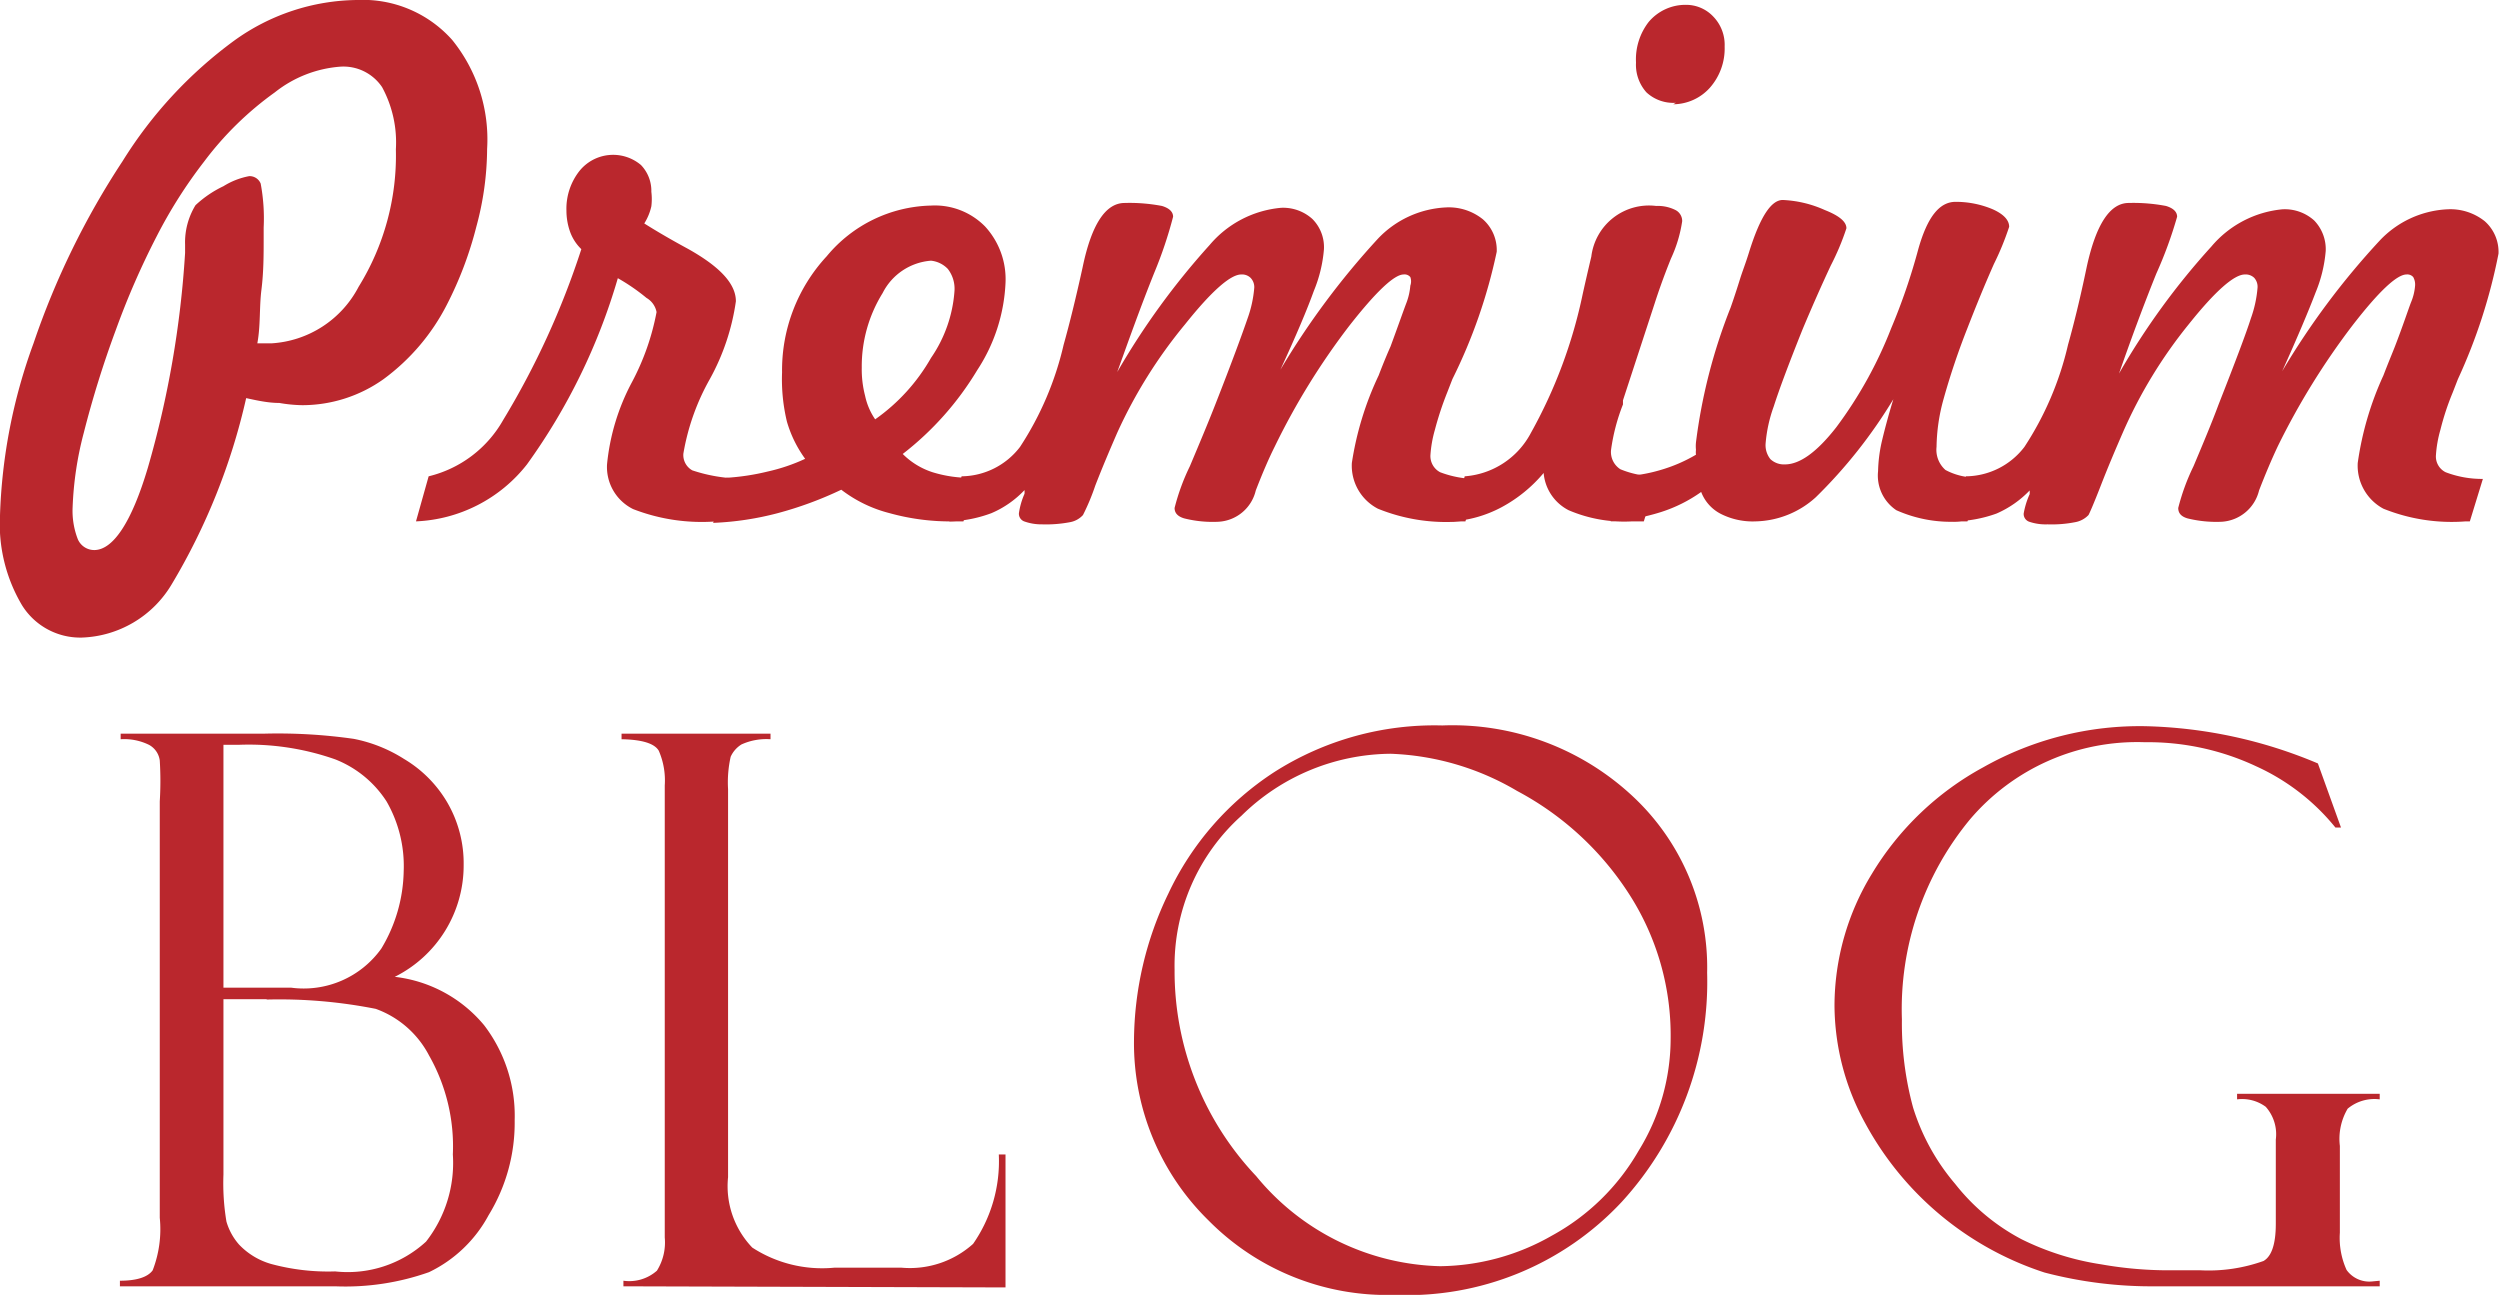
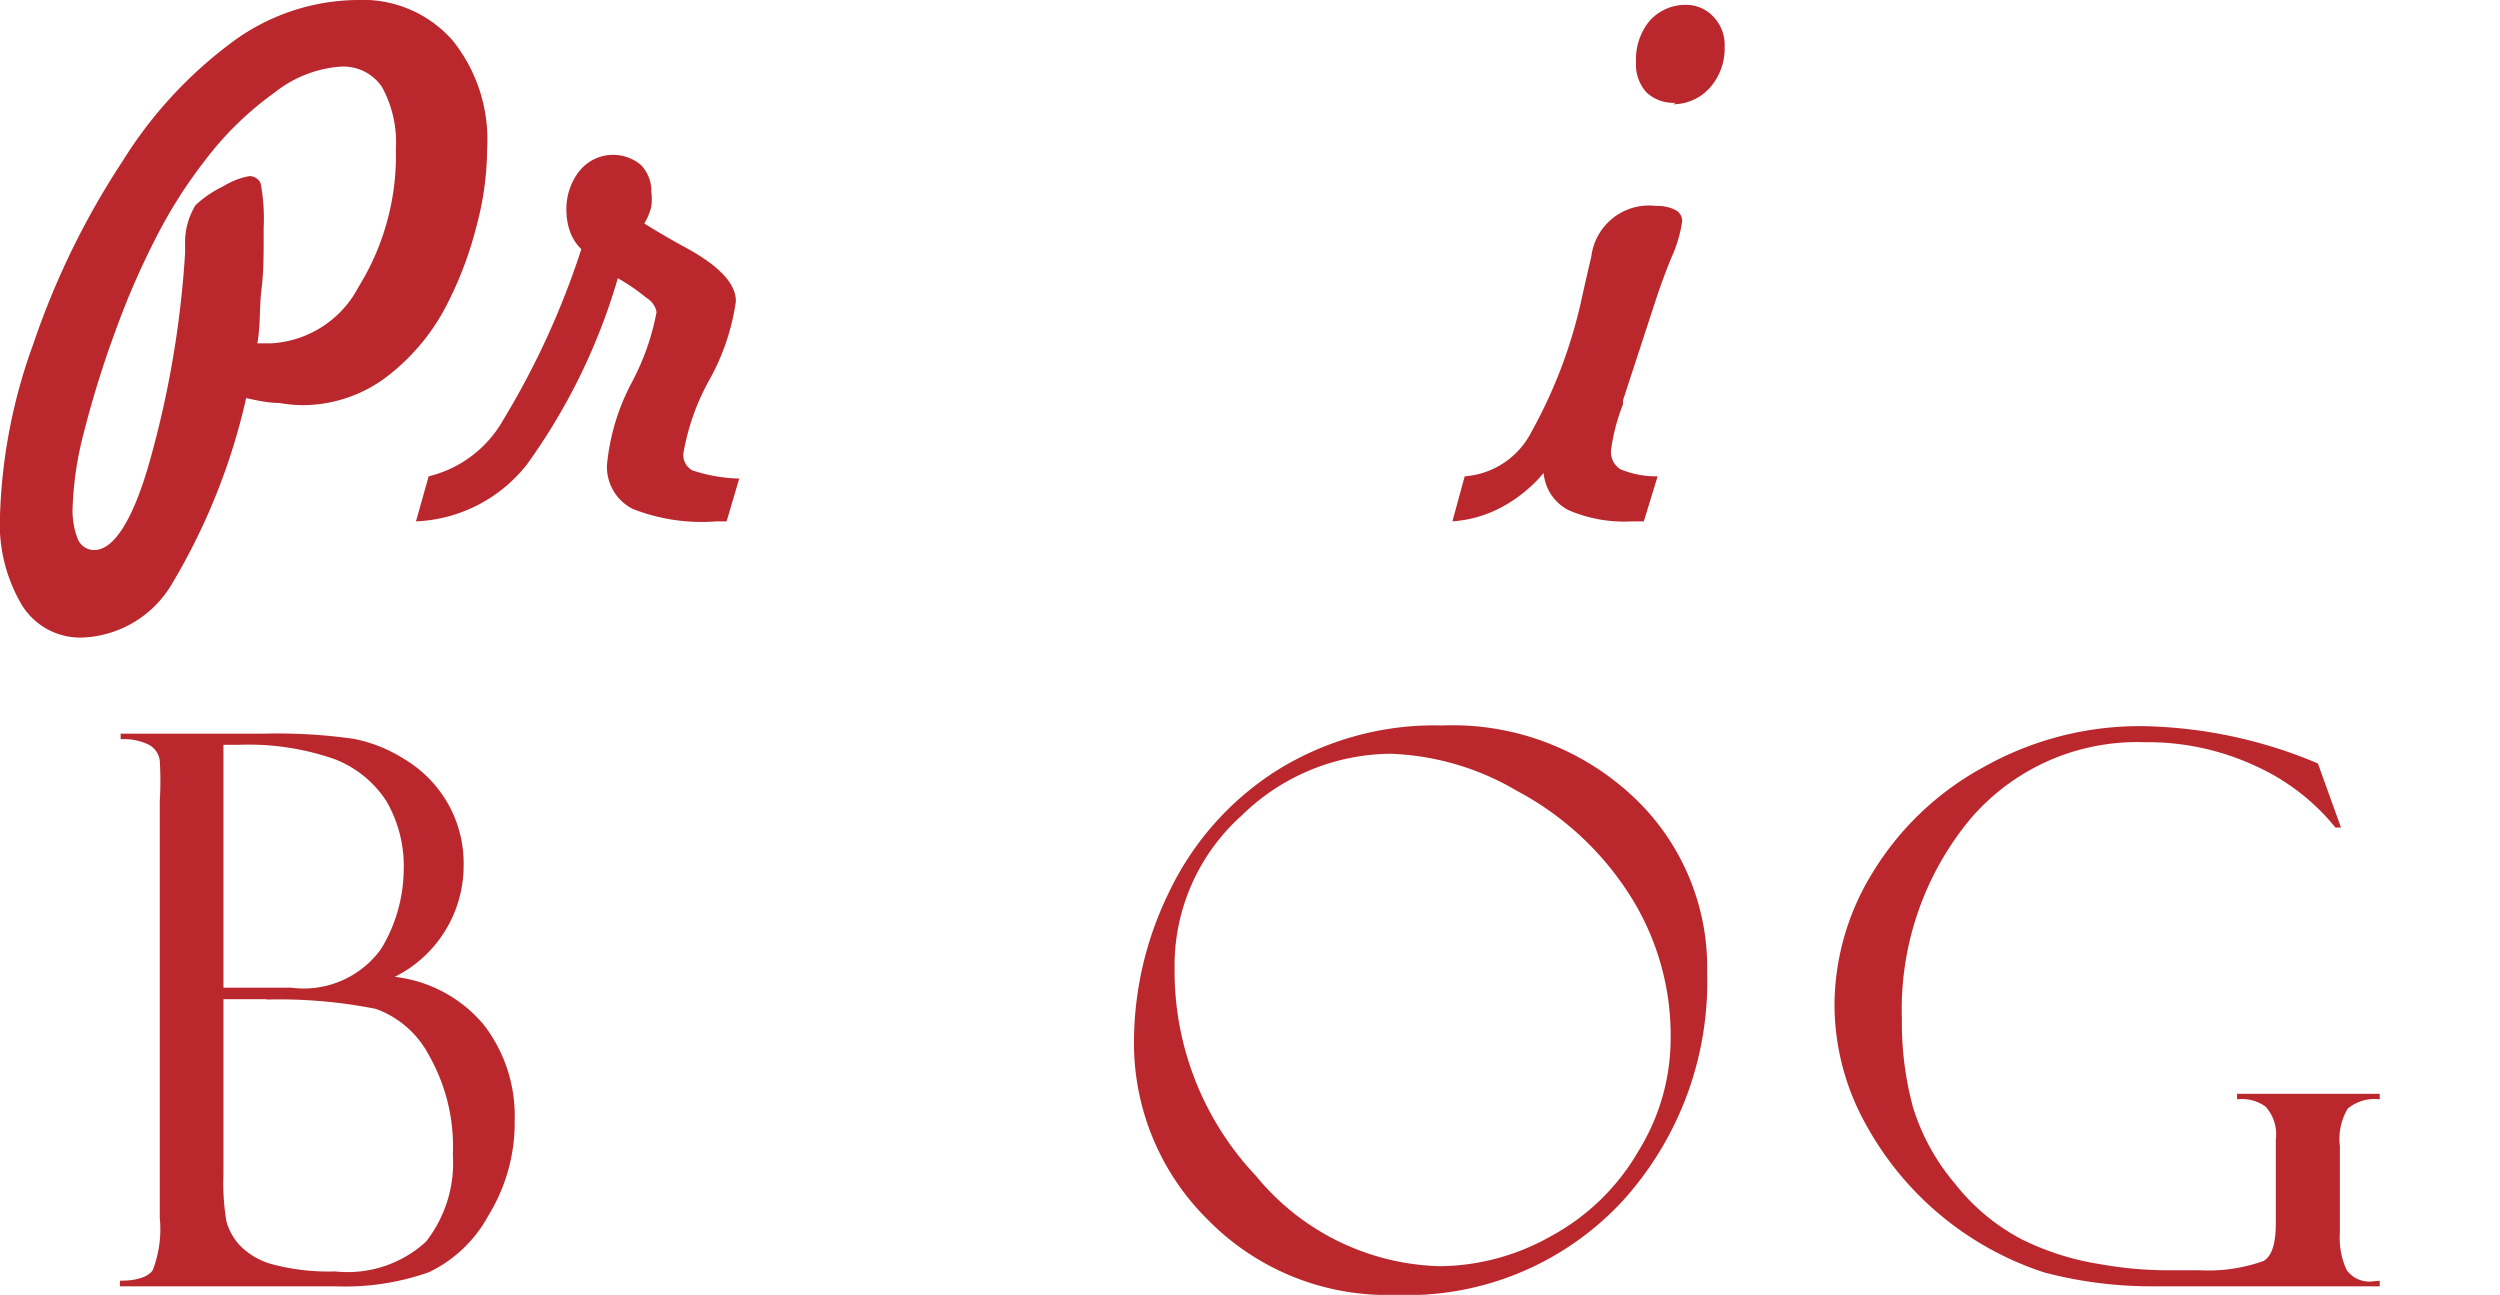
<svg xmlns="http://www.w3.org/2000/svg" viewBox="0 0 67.13 34.77">
  <defs>
    <style>.cls-1{fill:#ba272d;}</style>
  </defs>
  <title>menu-pre_1</title>
  <g id="レイヤー_2" data-name="レイヤー 2">
    <g id="レイヤー_1-2" data-name="レイヤー 1">
      <path class="cls-1" d="M6.61,10.69a17,17,0,0,1-2,5A2.92,2.92,0,0,1,2.2,17.12a1.84,1.84,0,0,1-1.61-.87A4.27,4.27,0,0,1,0,13.84,14.72,14.72,0,0,1,.9,9.22,21.35,21.35,0,0,1,3.29,4.33a11.59,11.59,0,0,1,3-3.24A5.73,5.73,0,0,1,9.59,0a3.21,3.21,0,0,1,2.55,1.07A4.24,4.24,0,0,1,13.08,4a8.09,8.09,0,0,1-.29,2.09A9.87,9.87,0,0,1,12,8.18a5.69,5.69,0,0,1-1.7,2,3.77,3.77,0,0,1-2.18.7,3.89,3.89,0,0,1-.62-.06C7.21,10.82,6.93,10.76,6.61,10.69Zm.3-1.47.17,0h.2A2.83,2.83,0,0,0,9.63,7.7a6.69,6.69,0,0,0,1-3.69,3.11,3.11,0,0,0-.37-1.67,1.25,1.25,0,0,0-1.12-.55,3.21,3.21,0,0,0-1.76.69A8.7,8.7,0,0,0,5.48,4.34a12.8,12.8,0,0,0-1.27,2,21.18,21.18,0,0,0-1.1,2.52,27.2,27.2,0,0,0-.86,2.76,9.1,9.1,0,0,0-.3,2,2.1,2.1,0,0,0,.14.86.48.48,0,0,0,.44.29c.5,0,1-.73,1.44-2.21a26.56,26.56,0,0,0,1-5.77s0-.12,0-.22a1.91,1.91,0,0,1,.28-1.06A2.93,2.93,0,0,1,6,5a2,2,0,0,1,.69-.27A.32.32,0,0,1,7,4.93a5.1,5.1,0,0,1,.08,1.18v.27c0,.46,0,.92-.06,1.4S7,8.73,6.91,9.22Z" />
      <path class="cls-1" d="M11.17,14l.34-1.21a3.15,3.15,0,0,0,2-1.51,21.81,21.81,0,0,0,2.1-4.59,1.22,1.22,0,0,1-.3-.46,1.7,1.7,0,0,1-.1-.57,1.64,1.64,0,0,1,.35-1.07,1.16,1.16,0,0,1,1.65-.16,1,1,0,0,1,.28.72,1.6,1.6,0,0,1,0,.39A1.46,1.46,0,0,1,17.3,6c.3.19.69.42,1.17.68.86.48,1.29.94,1.29,1.41a6.09,6.09,0,0,1-.7,2.09,6.15,6.15,0,0,0-.71,2,.47.47,0,0,0,.24.45,4.28,4.28,0,0,0,1.26.22L19.51,14h-.27A5.09,5.09,0,0,1,17,13.67a1.26,1.26,0,0,1-.7-1.2,5.89,5.89,0,0,1,.67-2.21,6.6,6.6,0,0,0,.66-1.88A.56.56,0,0,0,17.36,8a5.32,5.32,0,0,0-.77-.53,16.34,16.34,0,0,1-2.44,5A4,4,0,0,1,11.17,14Z" />
-       <path class="cls-1" d="M22.59,13.15a9.85,9.85,0,0,1-1.71.63,8,8,0,0,1-1.73.26l.35-1.21a6.27,6.27,0,0,0,1.12-.17,4.91,4.91,0,0,0,1-.34,3.21,3.21,0,0,1-.49-1A4.87,4.87,0,0,1,21,10a4.5,4.5,0,0,1,1.2-3.12A3.74,3.74,0,0,1,25,5.52a1.89,1.89,0,0,1,1.45.56A2.09,2.09,0,0,1,27,7.6a4.64,4.64,0,0,1-.76,2.34,8.15,8.15,0,0,1-2,2.25,2,2,0,0,0,.8.49,3.39,3.39,0,0,0,1.08.15h.12L25.87,14h-.24a6.08,6.08,0,0,1-1.74-.22A3.57,3.57,0,0,1,22.59,13.15Zm.91-1.89A5.1,5.1,0,0,0,25,9.61a3.61,3.61,0,0,0,.63-1.8.87.87,0,0,0-.18-.59A.73.73,0,0,0,25,7a1.59,1.59,0,0,0-1.3.87,3.73,3.73,0,0,0-.56,2,2.83,2.83,0,0,0,.09.76A1.75,1.75,0,0,0,23.5,11.26Z" />
-       <path class="cls-1" d="M25.49,14l.33-1.21A2,2,0,0,0,27.39,12a8.46,8.46,0,0,0,1.17-2.74c.16-.57.33-1.26.51-2.08.24-1.16.62-1.73,1.13-1.73a4.64,4.64,0,0,1,1,.08c.2.06.3.16.3.29A11.2,11.2,0,0,1,31,7.31c-.37.92-.69,1.82-1,2.68a19.91,19.91,0,0,1,2.48-3.41,2.84,2.84,0,0,1,1.92-1,1.17,1.17,0,0,1,.84.3,1.07,1.07,0,0,1,.31.82,3.71,3.71,0,0,1-.27,1.11c-.18.5-.48,1.21-.9,2.12A21.08,21.08,0,0,1,37,6.41a2.69,2.69,0,0,1,1.82-.84,1.46,1.46,0,0,1,1,.32,1.1,1.1,0,0,1,.37.87A14.27,14.27,0,0,1,39,10.18l-.14.36a8.56,8.56,0,0,0-.33,1,3.21,3.21,0,0,0-.12.68.49.49,0,0,0,.26.46,2.74,2.74,0,0,0,1,.18L39.35,14h-.11A4.87,4.87,0,0,1,37,13.66a1.3,1.3,0,0,1-.7-1.23,8.42,8.42,0,0,1,.72-2.35c.13-.34.24-.6.32-.78.21-.57.36-1,.43-1.18a1.68,1.68,0,0,0,.1-.45.34.34,0,0,0,0-.23.2.2,0,0,0-.18-.07c-.25,0-.74.46-1.46,1.38a18.84,18.84,0,0,0-2,3.24c-.17.34-.34.74-.51,1.18a1.09,1.09,0,0,1-1,.84,3.13,3.13,0,0,1-.92-.09c-.17-.05-.26-.14-.26-.28a5.75,5.75,0,0,1,.41-1.12c.27-.64.5-1.19.68-1.65.46-1.17.74-1.94.87-2.32a3.18,3.18,0,0,0,.18-.83.36.36,0,0,0-.1-.26.33.33,0,0,0-.25-.09c-.29,0-.8.45-1.51,1.34A13,13,0,0,0,30,11.62c-.2.46-.4.93-.59,1.42a5.93,5.93,0,0,1-.33.79.62.62,0,0,1-.34.19,3.43,3.43,0,0,1-.76.06A1.37,1.37,0,0,1,27.5,14a.22.22,0,0,1-.14-.22,2,2,0,0,1,.15-.52.69.69,0,0,0,0-.1,2.64,2.64,0,0,1-.89.62A3.47,3.47,0,0,1,25.49,14Z" />
      <path class="cls-1" d="M39,14l.33-1.21a2.19,2.19,0,0,0,1.78-1.17,13.14,13.14,0,0,0,1.39-3.73c.06-.27.14-.62.23-1a1.56,1.56,0,0,1,1.74-1.36,1.06,1.06,0,0,1,.52.11.33.33,0,0,1,.18.3,3.64,3.64,0,0,1-.3,1c-.21.52-.35.93-.44,1.21l-.85,2.6,0,.11a5.22,5.22,0,0,0-.32,1.22.55.55,0,0,0,.25.52,2.51,2.51,0,0,0,1,.19L44.14,14h-.31a3.79,3.79,0,0,1-1.71-.3,1.24,1.24,0,0,1-.67-1,3.85,3.85,0,0,1-1.13.92A3.28,3.28,0,0,1,39,14Zm6-11.24a1.06,1.06,0,0,1-.79-.28,1.11,1.11,0,0,1-.28-.8A1.64,1.64,0,0,1,44.27.59a1.29,1.29,0,0,1,1-.46A1,1,0,0,1,46,.44a1.09,1.09,0,0,1,.31.81,1.59,1.59,0,0,1-.4,1.11A1.33,1.33,0,0,1,44.93,2.8Z" />
-       <path class="cls-1" d="M43.25,14l.34-1.21a4.18,4.18,0,0,0,1-.17,4.14,4.14,0,0,0,.95-.41.53.53,0,0,1,0-.13,1,1,0,0,1,0-.2,14.73,14.73,0,0,1,.93-3.62c.12-.34.2-.6.26-.79s.14-.39.23-.68c.31-1,.61-1.42.91-1.42A3.06,3.06,0,0,1,49,5.64c.38.15.58.31.58.49a6.77,6.77,0,0,1-.42,1c-.28.6-.53,1.17-.76,1.72-.36.9-.62,1.59-.77,2.06a3.83,3.83,0,0,0-.22,1,.6.6,0,0,0,.13.42.53.53,0,0,0,.39.14q.6,0,1.38-1a11.27,11.27,0,0,0,1.47-2.65,16.42,16.42,0,0,0,.73-2.13c.24-.85.56-1.27,1-1.27a2.54,2.54,0,0,1,1,.2c.29.13.44.29.44.47a7.54,7.54,0,0,1-.41,1c-.27.61-.5,1.18-.71,1.72a19.31,19.31,0,0,0-.64,1.9A5,5,0,0,0,52,12a.72.72,0,0,0,.24.62,1.73,1.73,0,0,0,.91.2L52.83,14h-.16a3.59,3.59,0,0,1-1.75-.3,1.12,1.12,0,0,1-.49-1.05,4,4,0,0,1,.09-.75c.07-.3.17-.69.32-1.18a13.3,13.3,0,0,1-2.08,2.63,2.48,2.48,0,0,1-1.61.65,1.9,1.9,0,0,1-.94-.2,1.1,1.1,0,0,1-.53-.59,3.9,3.9,0,0,1-1.08.54A5.6,5.6,0,0,1,43.25,14Z" />
-       <path class="cls-1" d="M52.45,14l.34-1.21A2,2,0,0,0,54.36,12a8.46,8.46,0,0,0,1.17-2.74c.16-.57.33-1.26.5-2.08.25-1.16.63-1.73,1.13-1.73a4.68,4.68,0,0,1,1,.08c.2.06.3.16.3.29a11.2,11.2,0,0,1-.56,1.53c-.37.92-.7,1.82-1,2.68a19.38,19.38,0,0,1,2.48-3.41,2.84,2.84,0,0,1,1.91-1,1.18,1.18,0,0,1,.85.3,1.11,1.11,0,0,1,.31.82,3.71,3.71,0,0,1-.27,1.11c-.19.5-.49,1.21-.9,2.12a20.52,20.52,0,0,1,2.62-3.51,2.67,2.67,0,0,1,1.82-.84,1.48,1.48,0,0,1,1,.32,1.1,1.1,0,0,1,.37.87A14.79,14.79,0,0,1,66,10.18l-.14.36a7,7,0,0,0-.33,1,3.21,3.21,0,0,0-.12.68.47.47,0,0,0,.26.46,2.74,2.74,0,0,0,1,.18L66.32,14h-.11A4.91,4.91,0,0,1,64,13.66a1.31,1.31,0,0,1-.69-1.23A8.42,8.42,0,0,1,64,10.08c.13-.34.24-.6.31-.78.22-.57.36-1,.43-1.18a1.45,1.45,0,0,0,.11-.45.41.41,0,0,0-.05-.23.21.21,0,0,0-.18-.07c-.26,0-.75.46-1.46,1.38a19.5,19.5,0,0,0-2,3.24c-.16.34-.33.74-.5,1.18a1.1,1.1,0,0,1-1,.84,3.23,3.23,0,0,1-.92-.09c-.17-.05-.25-.14-.25-.28a5.75,5.75,0,0,1,.41-1.12c.27-.64.5-1.19.67-1.65.46-1.17.75-1.94.87-2.32a3.18,3.18,0,0,0,.18-.83.36.36,0,0,0-.09-.26.33.33,0,0,0-.25-.09c-.29,0-.8.45-1.51,1.34A12.69,12.69,0,0,0,57,11.62c-.2.46-.4.93-.59,1.42s-.31.76-.33.79a.65.65,0,0,1-.35.19,3.26,3.26,0,0,1-.75.06,1.37,1.37,0,0,1-.49-.07.22.22,0,0,1-.15-.22,2.14,2.14,0,0,1,.16-.52.69.69,0,0,0,0-.1,2.75,2.75,0,0,1-.89.62A3.53,3.53,0,0,1,52.45,14Z" />
      <path class="cls-1" d="M3.24,19.85V19.7H7.1a14.42,14.42,0,0,1,2.4.14,3.91,3.91,0,0,1,1.35.54A3.29,3.29,0,0,1,12,21.53a3.25,3.25,0,0,1,.45,1.7,3.34,3.34,0,0,1-1.85,3A3.66,3.66,0,0,1,13,27.53a4,4,0,0,1,.82,2.55,4.75,4.75,0,0,1-.7,2.55,3.57,3.57,0,0,1-1.6,1.53A6.74,6.74,0,0,1,9,34.54H3.22v-.15c.46,0,.75-.1.88-.28a3.06,3.06,0,0,0,.19-1.41V21.52a9,9,0,0,0,0-1.1A.56.56,0,0,0,4,20,1.51,1.51,0,0,0,3.24,19.85ZM6,20v6.52H7.81a2.56,2.56,0,0,0,2.43-1.05,4.16,4.16,0,0,0,.6-2.08,3.48,3.48,0,0,0-.46-1.87A2.9,2.9,0,0,0,9,20.39,7,7,0,0,0,6.4,20Zm1.16,6.83H6v4.71a6.25,6.25,0,0,0,.08,1.26,1.61,1.61,0,0,0,.34.62,1.91,1.91,0,0,0,.86.52A5.86,5.86,0,0,0,9,34.14a3.11,3.11,0,0,0,2.44-.8A3.43,3.43,0,0,0,12.16,31a4.94,4.94,0,0,0-.64-2.66,2.61,2.61,0,0,0-1.43-1.25A13.3,13.3,0,0,0,7.16,26.84Z" />
-       <path class="cls-1" d="M16.74,34.54v-.15a1.12,1.12,0,0,0,.9-.27,1.43,1.43,0,0,0,.21-.89V21.09a2,2,0,0,0-.16-.93c-.11-.19-.43-.3-1-.31V19.7h4v.15a1.61,1.61,0,0,0-.78.14.75.75,0,0,0-.29.33,3.13,3.13,0,0,0-.07.87V31.61a2.38,2.38,0,0,0,.65,1.89,3.44,3.44,0,0,0,2.2.54h1.81a2.54,2.54,0,0,0,1.92-.64A3.89,3.89,0,0,0,26.82,31H27v3.57Z" />
      <path class="cls-1" d="M38.73,19.48a7.09,7.09,0,0,1,5.11,1.9,6.28,6.28,0,0,1,2,4.74,8.75,8.75,0,0,1-2.29,6.15,7.88,7.88,0,0,1-6.1,2.5,6.74,6.74,0,0,1-5-2,6.66,6.66,0,0,1-2-4.83A9.16,9.16,0,0,1,31.37,24a7.89,7.89,0,0,1,2.85-3.27A8,8,0,0,1,38.73,19.48ZM38.67,34a6.16,6.16,0,0,0,3-.82A6,6,0,0,0,44,30.9a5.74,5.74,0,0,0,.86-3A7,7,0,0,0,43.74,24a8.08,8.08,0,0,0-3-2.76,7.17,7.17,0,0,0-3.4-1,5.77,5.77,0,0,0-4,1.66,5.41,5.41,0,0,0-1.8,4.14,8,8,0,0,0,2.19,5.54A6.59,6.59,0,0,0,38.67,34Z" />
      <path class="cls-1" d="M63.9,34.39v.15h-6a11.34,11.34,0,0,1-3-.37,8.44,8.44,0,0,1-4.81-4A6.62,6.62,0,0,1,49.26,27a6.81,6.81,0,0,1,1-3.53,7.89,7.89,0,0,1,3-2.87,8.54,8.54,0,0,1,4.36-1.1,12.62,12.62,0,0,1,4.62,1l.62,1.72h-.15a5.84,5.84,0,0,0-2.12-1.64,6.84,6.84,0,0,0-3-.65A5.89,5.89,0,0,0,52.9,22a8,8,0,0,0-1.83,5.37,8.63,8.63,0,0,0,.3,2.37,5.82,5.82,0,0,0,1.13,2.05,5.56,5.56,0,0,0,1.79,1.49,7.28,7.28,0,0,0,2.13.67,10.37,10.37,0,0,0,1.87.16l.8,0a4.37,4.37,0,0,0,1.69-.25q.33-.19.33-1V30.6a1.11,1.11,0,0,0-.27-.88,1.07,1.07,0,0,0-.77-.2v-.15H63.9v.15a1.12,1.12,0,0,0-.86.25,1.59,1.59,0,0,0-.21,1v2.33a2.08,2.08,0,0,0,.18,1,.75.75,0,0,0,.68.31Z" />
    </g>
  </g>
</svg>